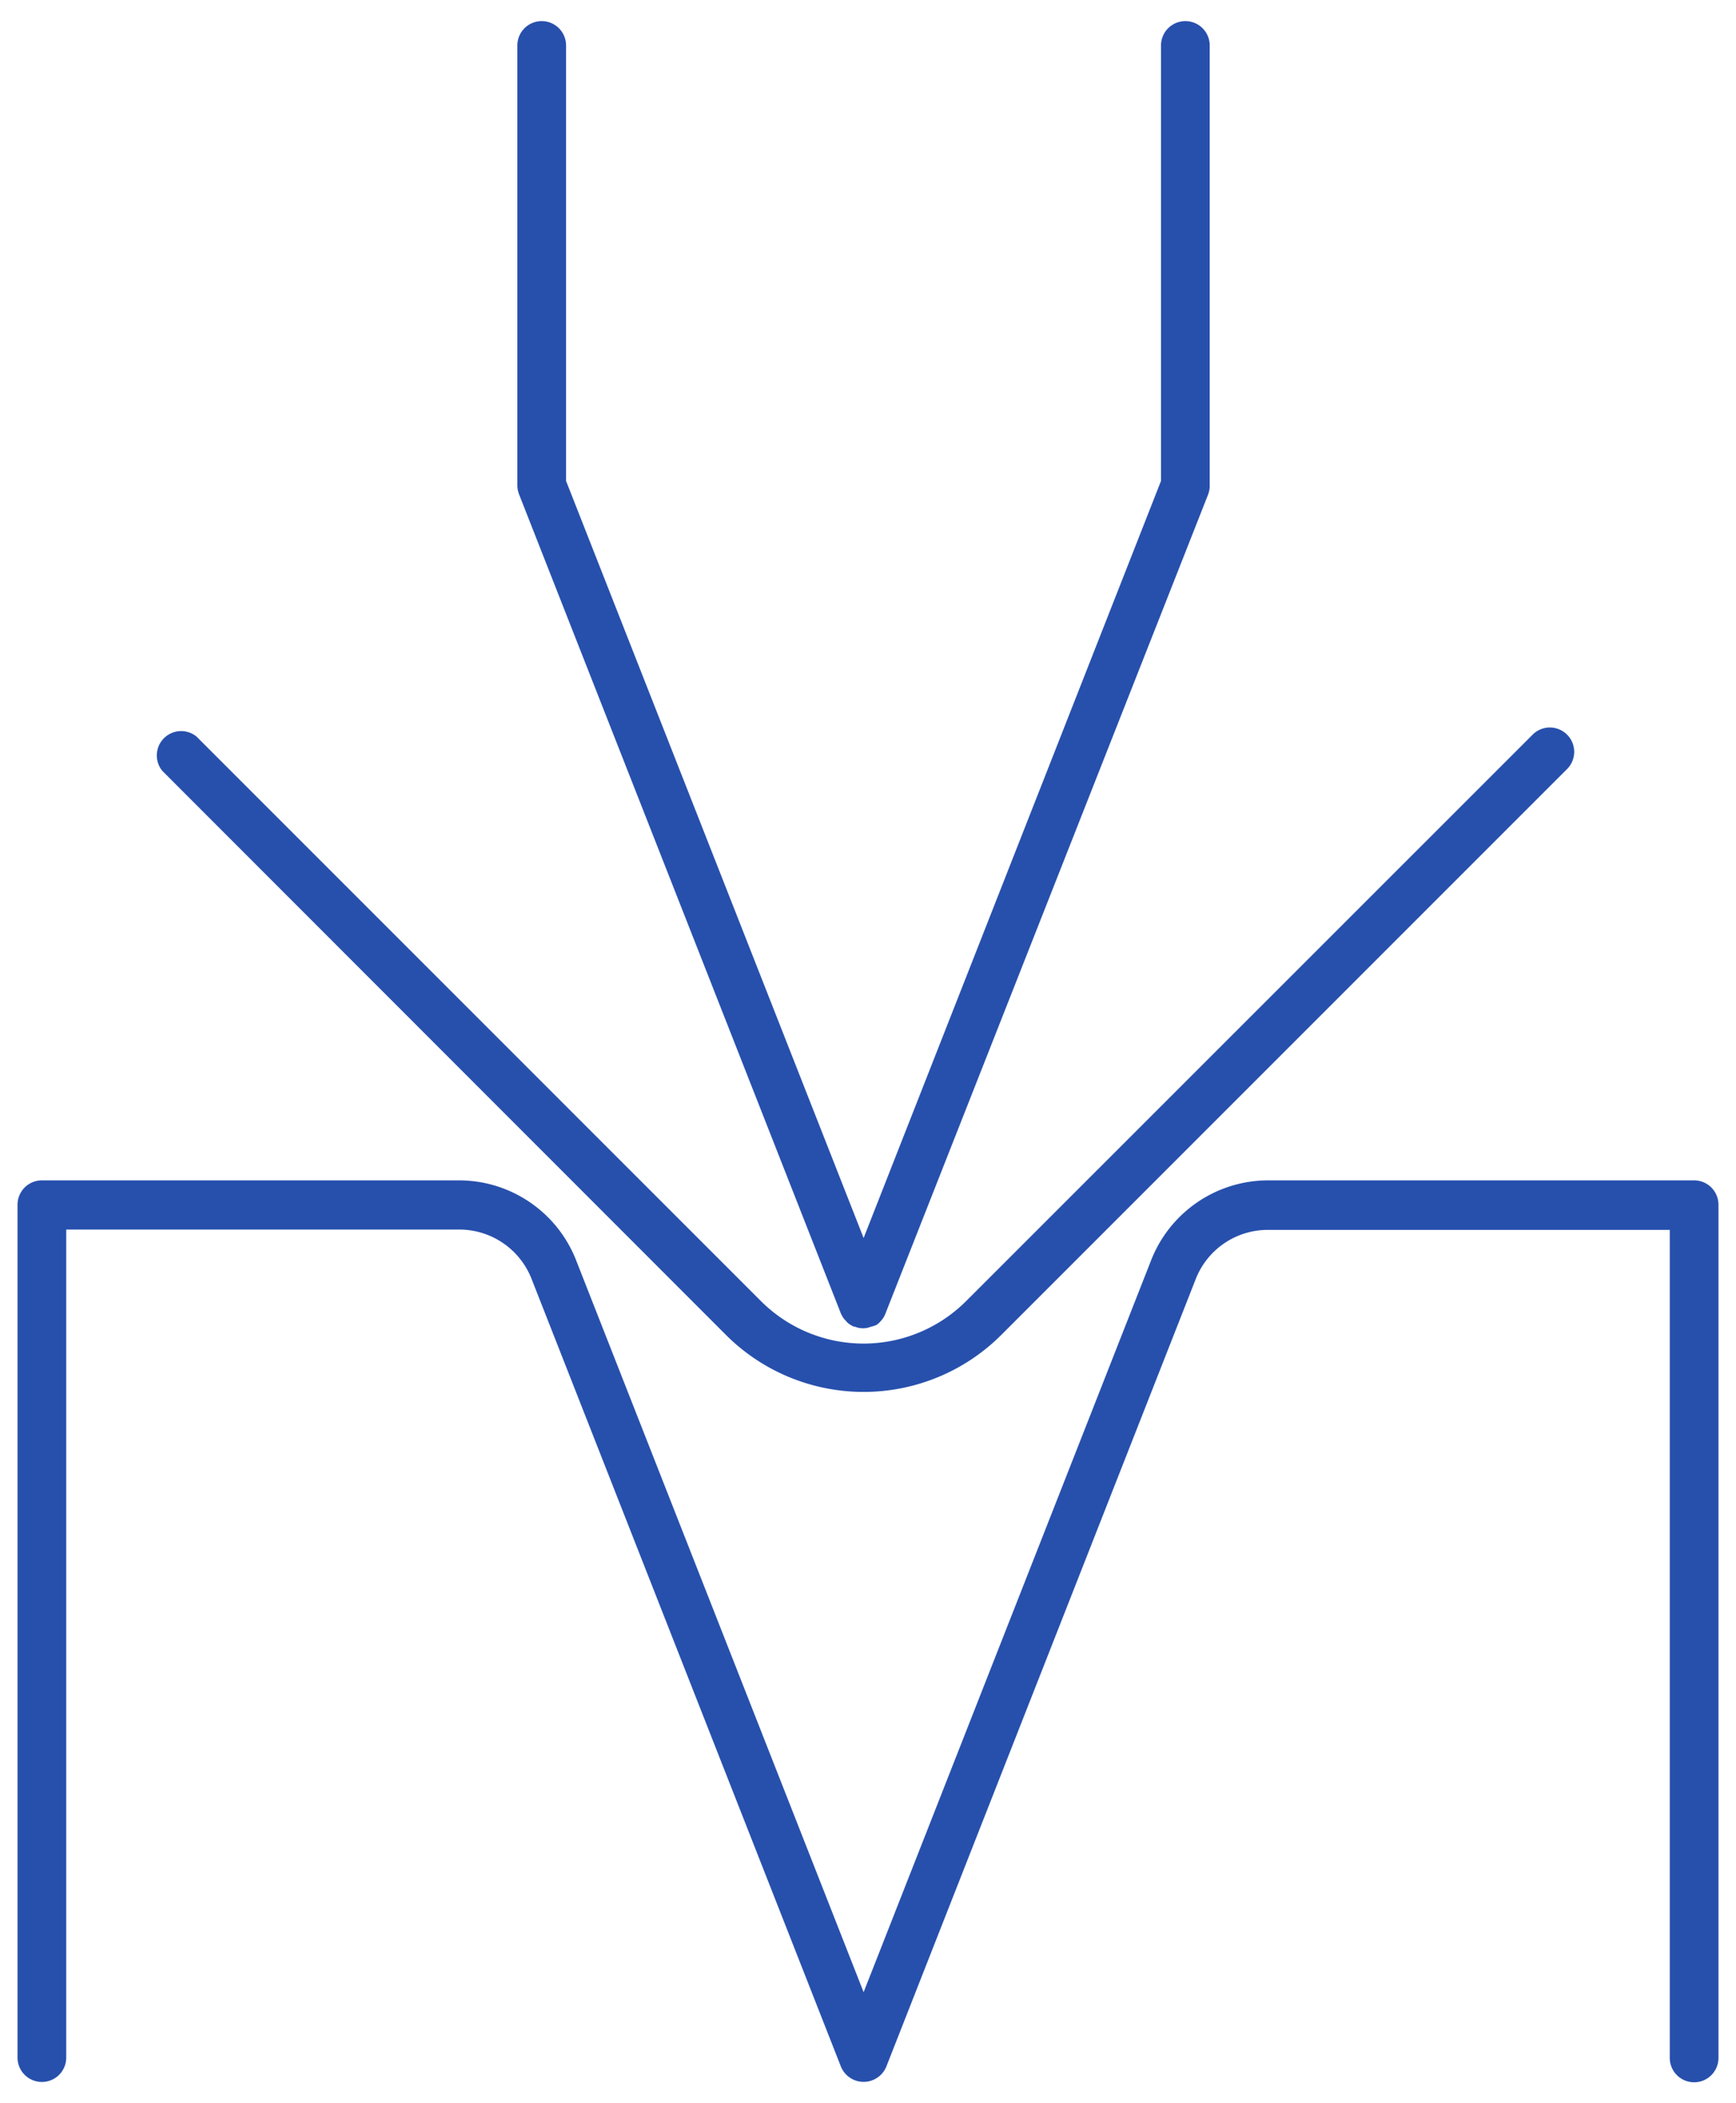
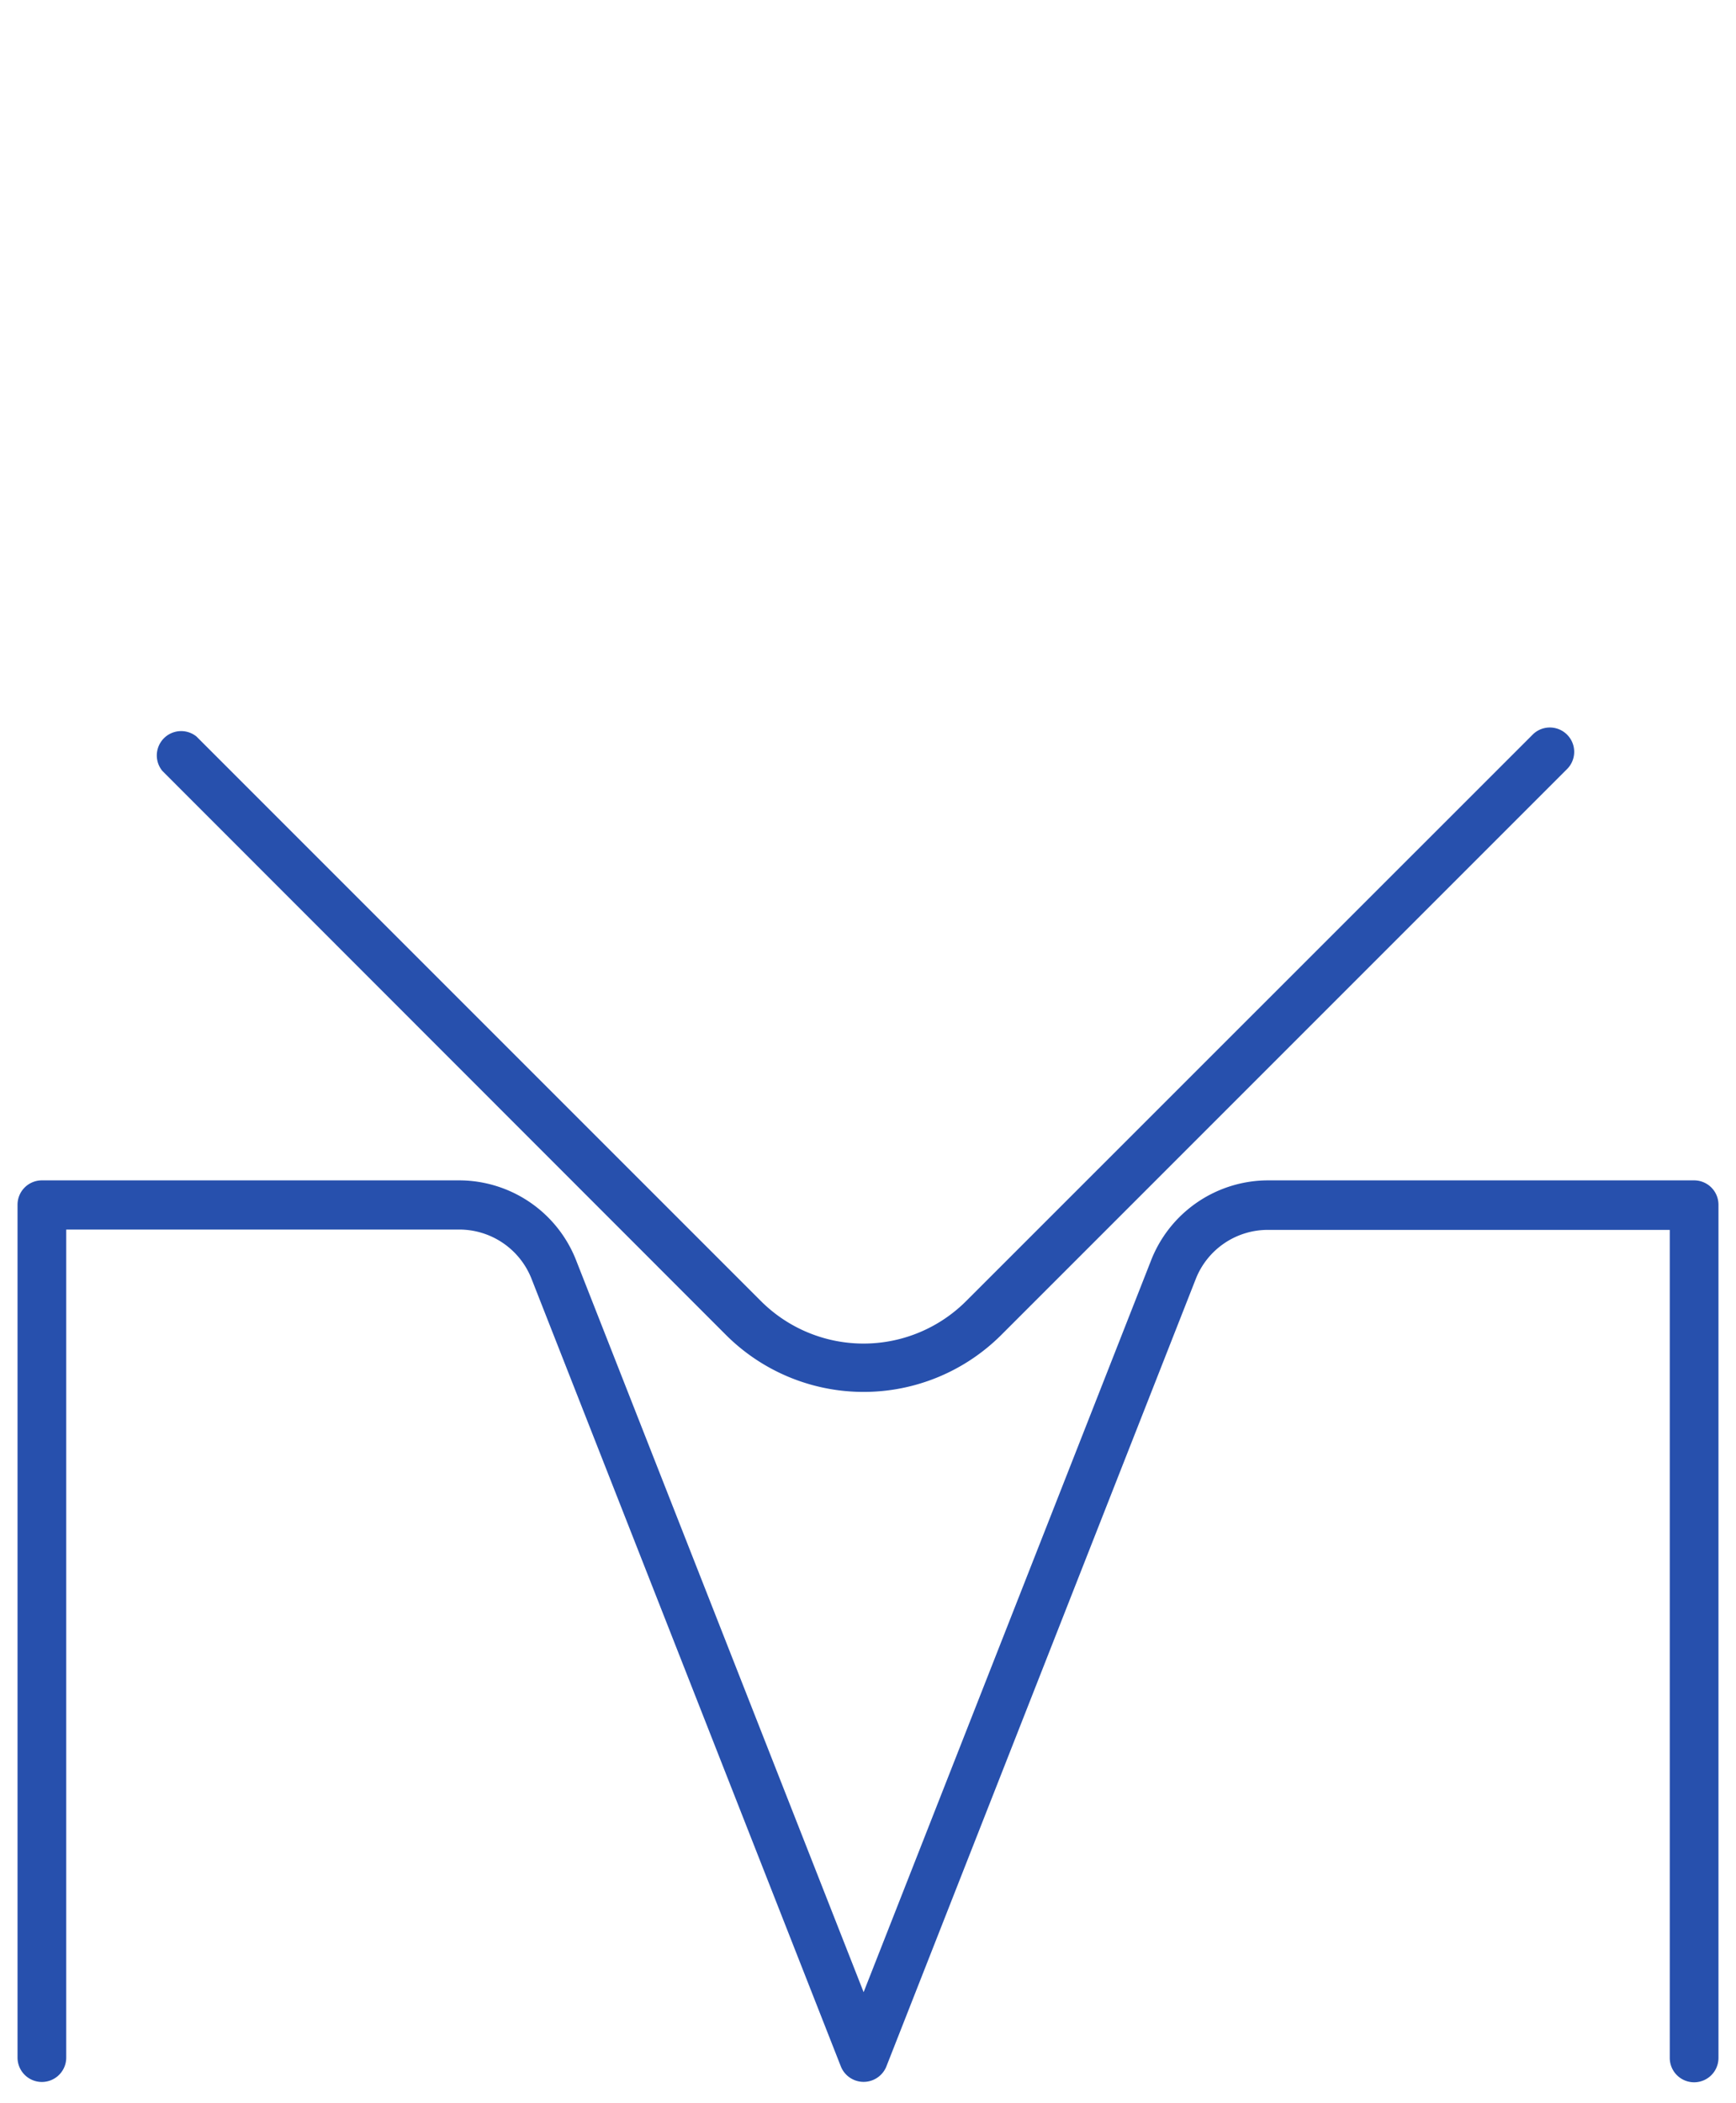
<svg xmlns="http://www.w3.org/2000/svg" id="Calque_1" data-name="Calque 1" viewBox="0 0 106.94 129.53">
  <defs>
    <style>.cls-1{fill:#2750ad;}</style>
  </defs>
-   <path class="cls-1" d="M51.8,80.9s0,0,0,0a1.68,1.68,0,0,0,.2.34.46.46,0,0,0,.07.07,1.24,1.24,0,0,0,.26.25l0,0a1.51,1.51,0,0,0,.28.15h.05a1.3,1.3,0,0,0,1,0h0A1.51,1.51,0,0,0,54,81.6s0,0,0,0a1.29,1.29,0,0,0,.27-.25l.06-.07a1.32,1.32,0,0,0,.2-.34l0,0L74.42,30.46a1.52,1.52,0,0,0,.1-.55V2.8a1.5,1.5,0,1,0-3,0V29.62L53.2,76.25,34.87,29.62V2.8a1.5,1.5,0,1,0-3,0V29.91a1.54,1.54,0,0,0,.11.55Z" />
  <path class="cls-1" d="M104.36,72.7H78.14a7.75,7.75,0,0,0-7.26,5l-17.68,45-17.68-45a7.75,7.75,0,0,0-7.27-5H2.58a1.5,1.5,0,0,0-1.5,1.5v52.53a1.5,1.5,0,0,0,3,0v-51H28.25a4.78,4.78,0,0,1,4.48,3L51.8,127.28a1.51,1.51,0,0,0,2.8,0L73.67,78.75a4.77,4.77,0,0,1,4.47-3h24.72v51a1.5,1.5,0,1,0,3,0V74.2A1.5,1.5,0,0,0,104.36,72.7Z" />
  <path class="cls-1" d="M44.75,82.25a12,12,0,0,0,16.9,0L96.57,47.33a1.5,1.5,0,0,0-2.12-2.12L59.52,80.13a8.94,8.94,0,0,1-12.65,0L12.1,45.36A1.5,1.5,0,0,0,10,47.48Z" />
</svg>